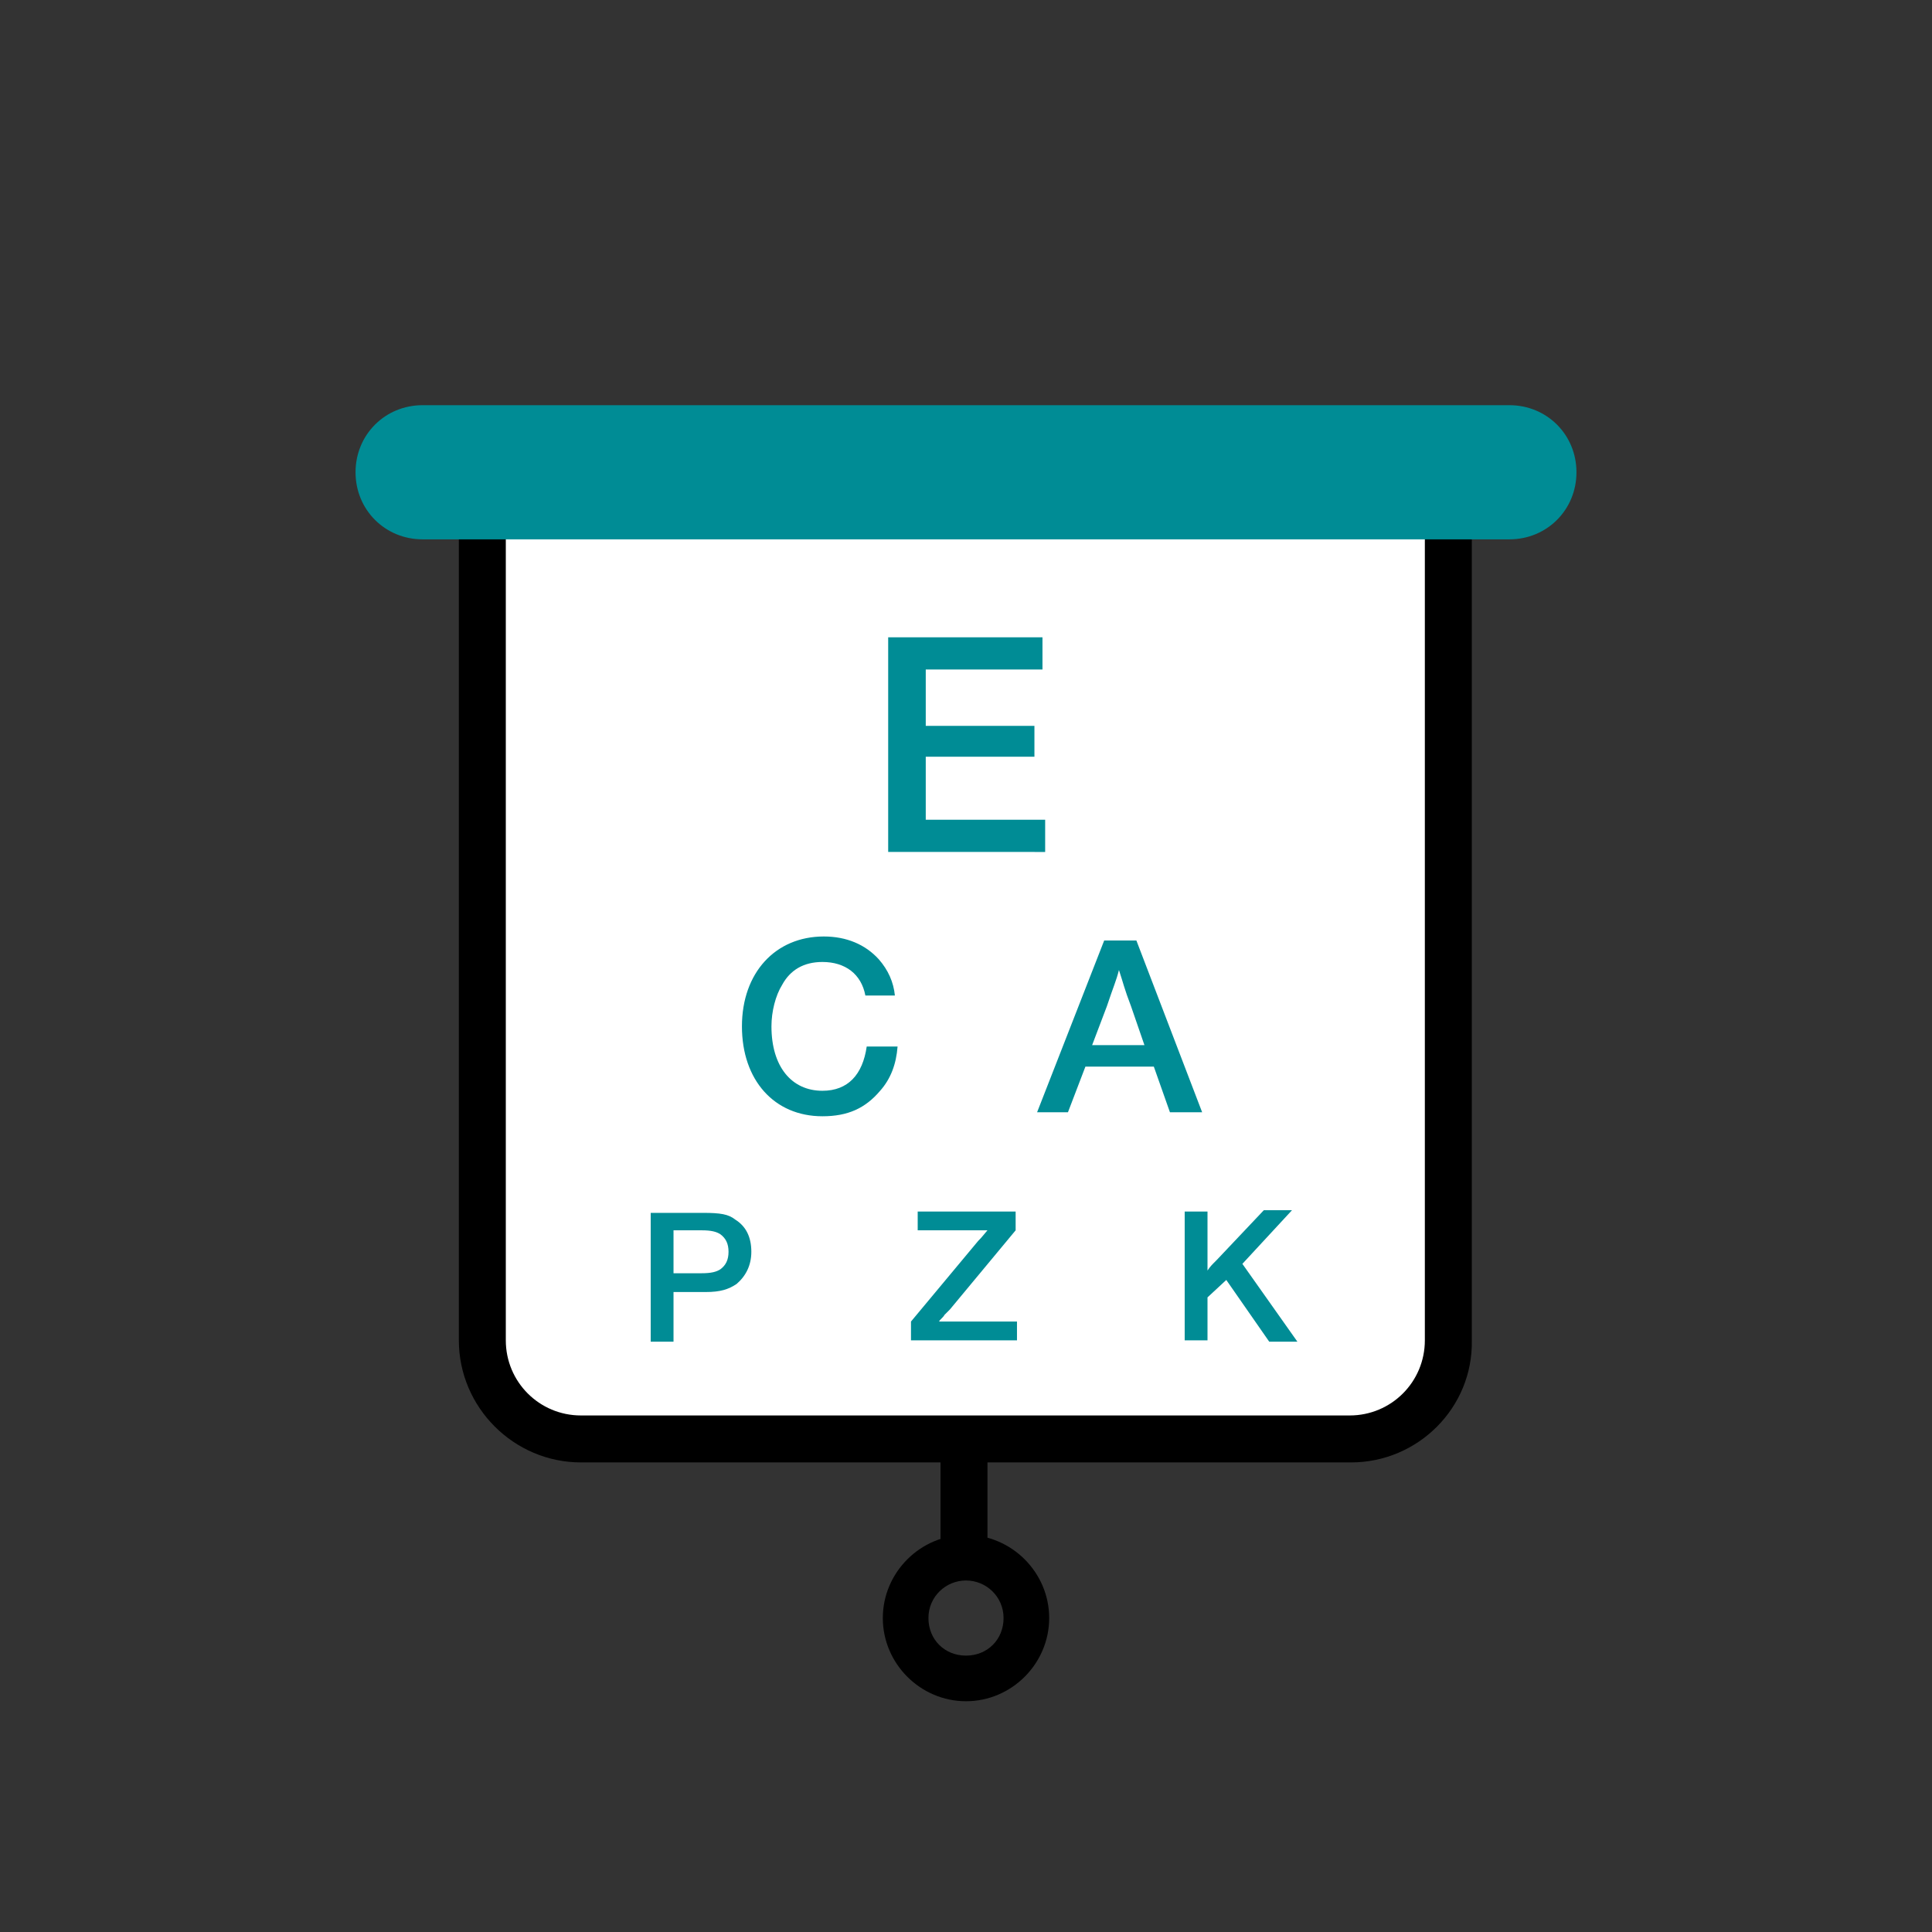
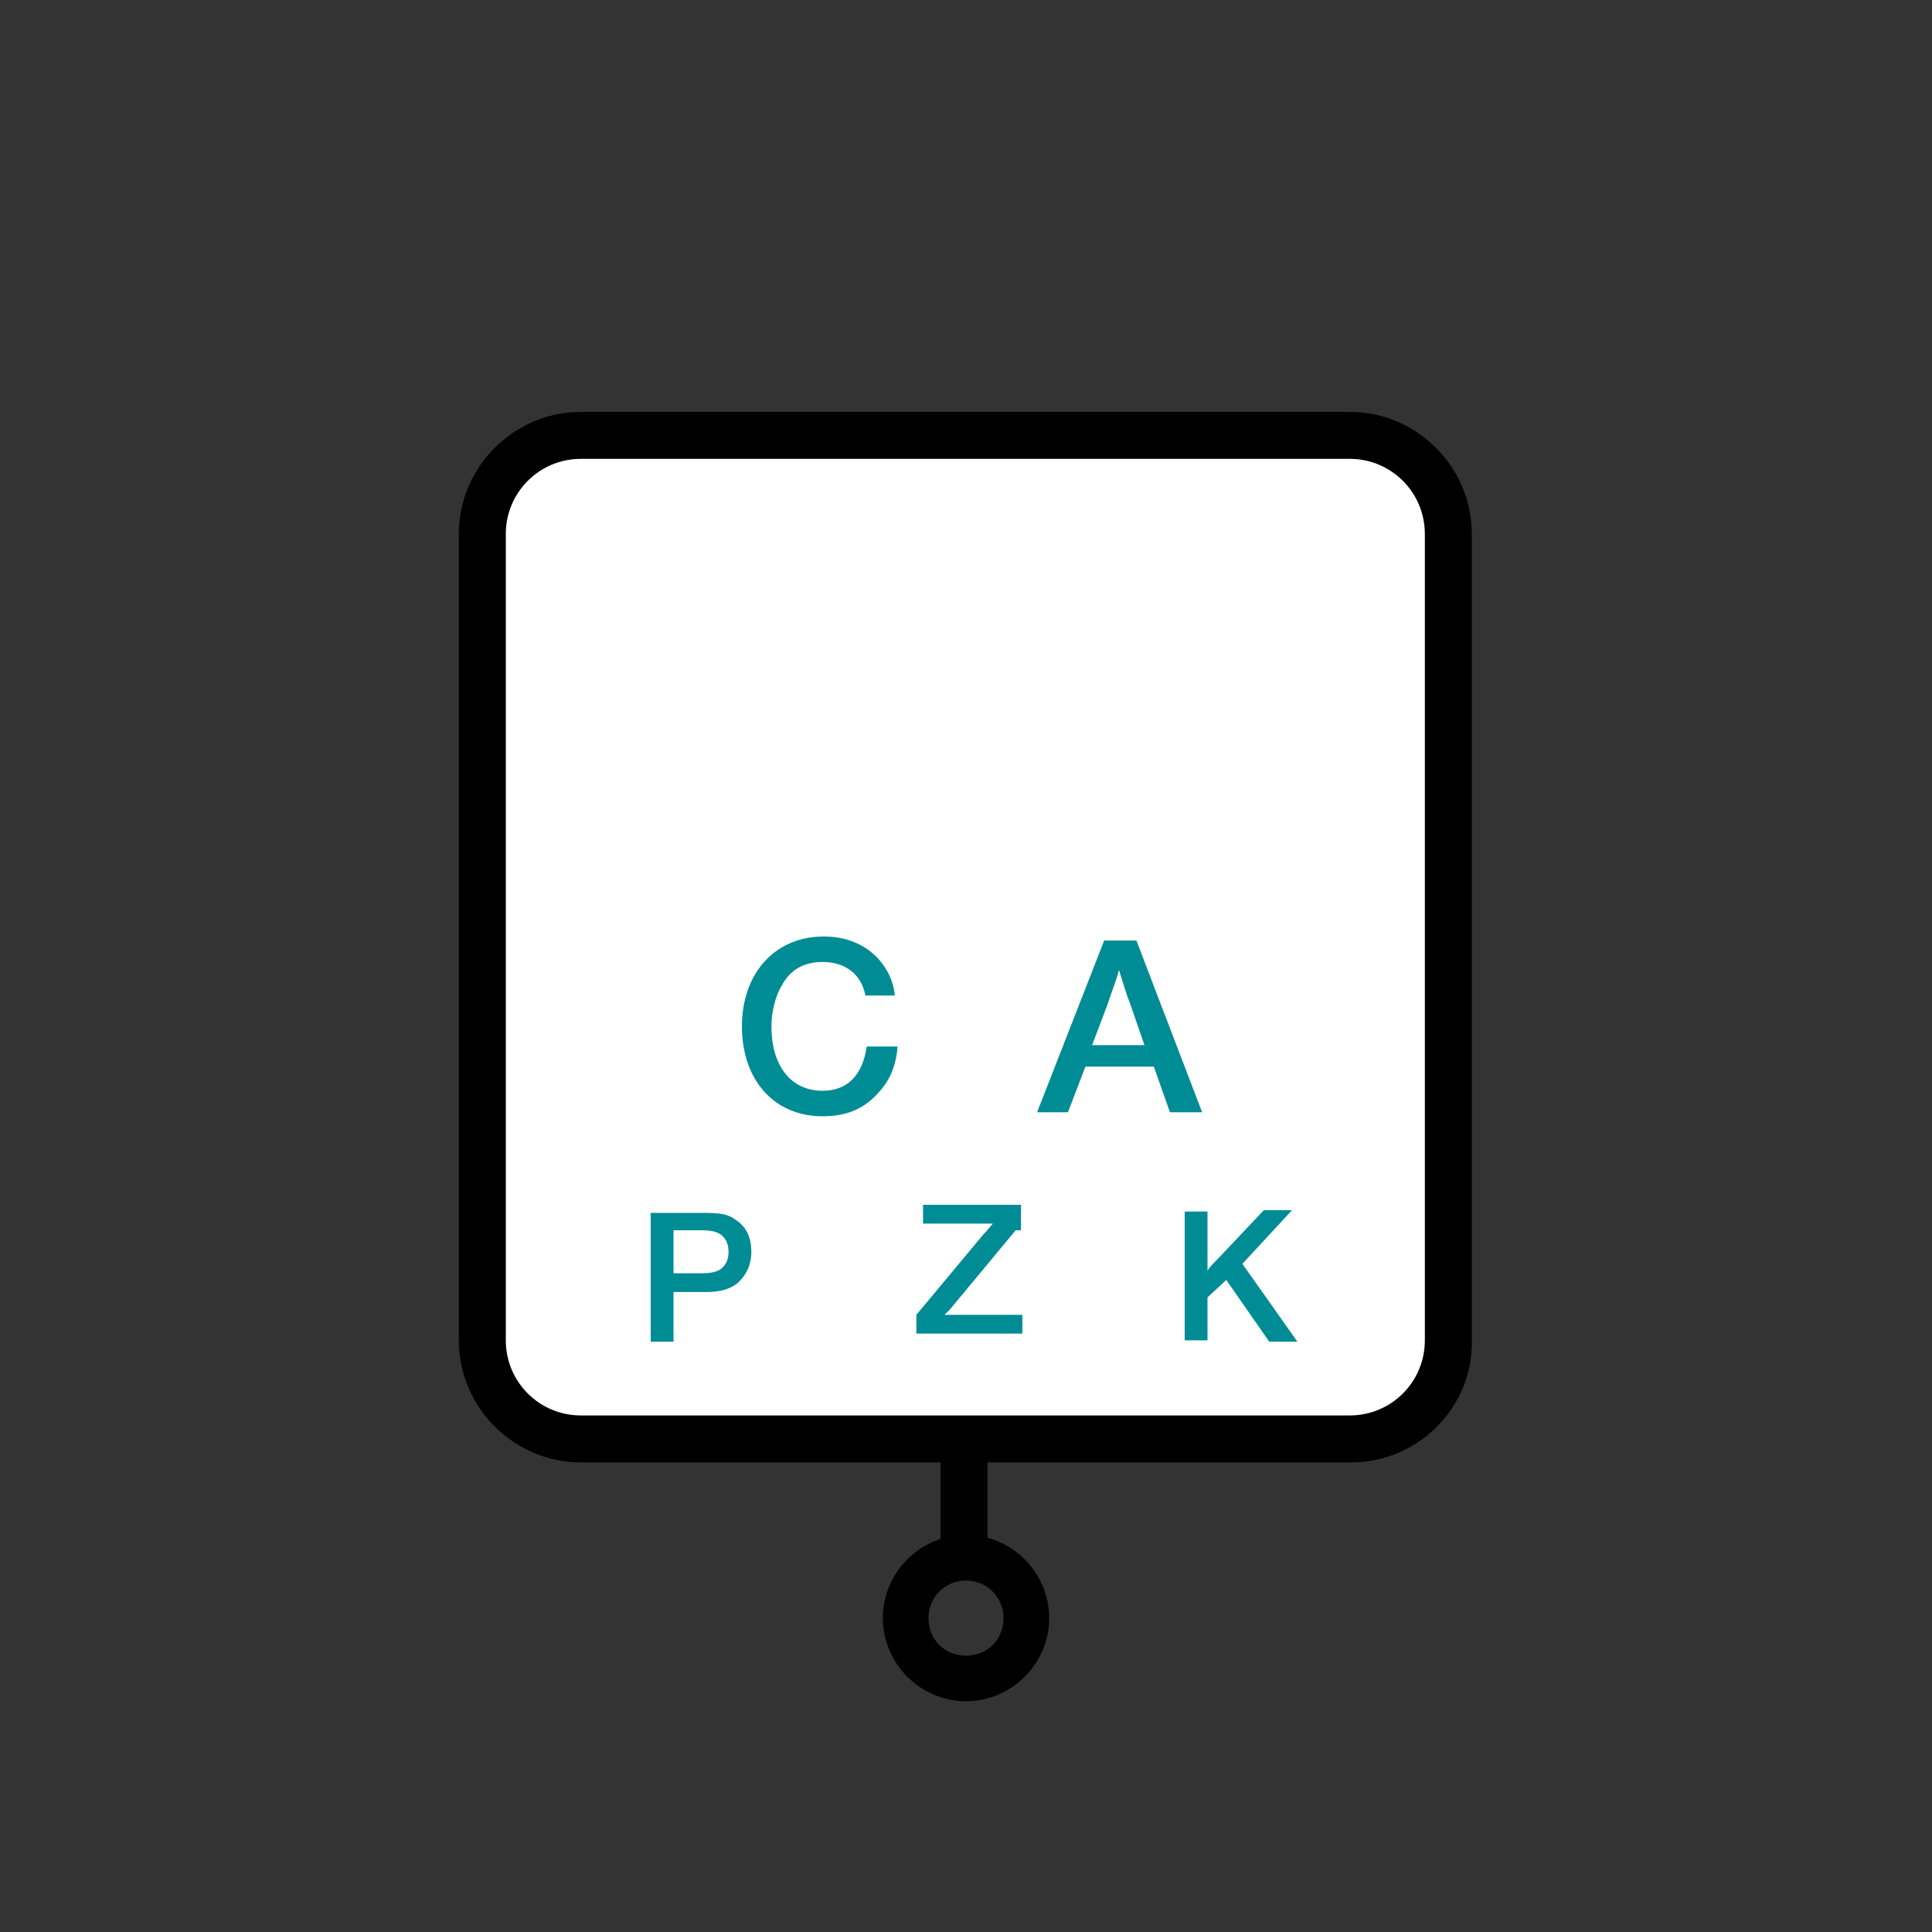
<svg xmlns="http://www.w3.org/2000/svg" version="1.1" id="Layer_1" x="0px" y="0px" viewBox="0 0 144 144" style="enable-background:new 0 0 144 144;" xml:space="preserve">
  <rect x="0" y="0" width="144" height="144" fill="#333333" stroke="none" />
  <style type="text/css">
	.st0{fill:#FFFFFF;}
	.st1{fill:#008C95;}
</style>
  <g>
    <g>
      <path class="st0" d="M100.7,107.2H43.3c-4.1,0-7.3-3.3-7.3-7.3V39.8c0-4.1,3.3-7.3,7.3-7.3h57.3c4.1,0,7.3,3.3,7.3,7.3v60.1    C108,103.9,104.7,107.2,100.7,107.2z" />
      <path d="M100.7,109H43.3c-5,0-9.1-4.1-9.1-9.1V39.8c0-5,4.1-9.1,9.1-9.1h57.3c5,0,9.1,4.1,9.1,9.1v60.1    C109.8,104.9,105.7,109,100.7,109z M43.3,34.2c-3.1,0-5.6,2.5-5.6,5.6v60.1c0,3.1,2.5,5.6,5.6,5.6h57.3c3.1,0,5.6-2.5,5.6-5.6    V39.8c0-3.1-2.5-5.6-5.6-5.6H43.3z" />
    </g>
    <g>
-       <path class="st1" d="M77.7,49.9H69v4.2h8.1v2.3H69v4.7h8.9v2.4H66.2v-16h11.5V49.9z" />
-     </g>
+       </g>
    <g>
      <path class="st1" d="M66.9,78c-0.1,1.3-0.5,2.4-1.3,3.3c-1.1,1.3-2.4,1.9-4.3,1.9c-3.6,0-6-2.7-6-6.7c0-4,2.5-6.7,6.1-6.7    c1.7,0,3.1,0.6,4.1,1.7c0.7,0.8,1.1,1.7,1.2,2.7h-2.2c-0.3-1.6-1.5-2.5-3.2-2.5c-1.4,0-2.4,0.6-3,1.7c-0.5,0.8-0.8,2-0.8,3.1    c0,3,1.5,4.8,3.8,4.8c1.9,0,3-1.2,3.3-3.3H66.9z" />
      <path class="st1" d="M89.6,82.9h-2.4L86,79.5h-5.1l-1.3,3.4h-2.3l5-12.8h2.4L89.6,82.9z M84.3,75c-0.5-1.3-0.6-1.8-0.9-2.7    c-0.2,0.8-0.4,1.2-0.9,2.7l-1.1,2.9h3.9L84.3,75z" />
    </g>
    <g>
      <path class="st1" d="M52.4,90.4c1.3,0,1.9,0.1,2.4,0.5c0.8,0.5,1.2,1.3,1.2,2.4c0,1-0.4,1.8-1.1,2.4c-0.6,0.4-1.2,0.6-2.3,0.6    h-2.4v3.7h-1.7v-9.6H52.4z M50.1,94.9h2.2c0.7,0,1.1-0.1,1.4-0.3c0.4-0.3,0.6-0.7,0.6-1.3c0-0.6-0.2-1-0.6-1.3    c-0.3-0.2-0.7-0.3-1.4-0.3h-2.1V94.9z" />
-       <path class="st1" d="M75.7,91.7l-4.9,5.9c-0.1,0.1-0.2,0.2-0.4,0.4c-0.1,0.2-0.4,0.4-0.4,0.5c0.3,0,0.6,0,0.7,0h1.1h4v1.4h-7.9    v-1.4l5-6c0.2-0.2,0.2-0.2,0.7-0.8c-0.7,0-0.9,0-1.7,0h-3.5v-1.4h7.3V91.7z" />
+       <path class="st1" d="M75.7,91.7l-4.9,5.9c-0.1,0.1-0.2,0.2-0.4,0.4c0.3,0,0.6,0,0.7,0h1.1h4v1.4h-7.9    v-1.4l5-6c0.2-0.2,0.2-0.2,0.7-0.8c-0.7,0-0.9,0-1.7,0h-3.5v-1.4h7.3V91.7z" />
      <path class="st1" d="M92.6,94.2l4.1,5.8h-2.1l-3.2-4.6L90,96.7v3.2h-1.7v-9.6H90v4.4c0.2-0.3,0.3-0.4,0.7-0.8l3.5-3.7h2.1    L92.6,94.2z" />
    </g>
-     <path class="st1" d="M112.5,40.2h-81c-2.8,0-5-2.2-5-5s2.2-5,5-5h81c2.8,0,5,2.2,5,5S115.3,40.2,112.5,40.2z" />
    <g>
      <line class="st0" x1="71.9" y1="107.1" x2="71.9" y2="116.1" />
      <rect x="70.1" y="107.1" width="3.5" height="9" />
    </g>
    <path d="M72,126.8c-3.4,0-6.2-2.8-6.2-6.2s2.8-6.2,6.2-6.2s6.2,2.8,6.2,6.2S75.4,126.8,72,126.8z M72,117.8c-1.5,0-2.8,1.2-2.8,2.8   s1.2,2.8,2.8,2.8s2.8-1.2,2.8-2.8S73.5,117.8,72,117.8z" />
  </g>
</svg>